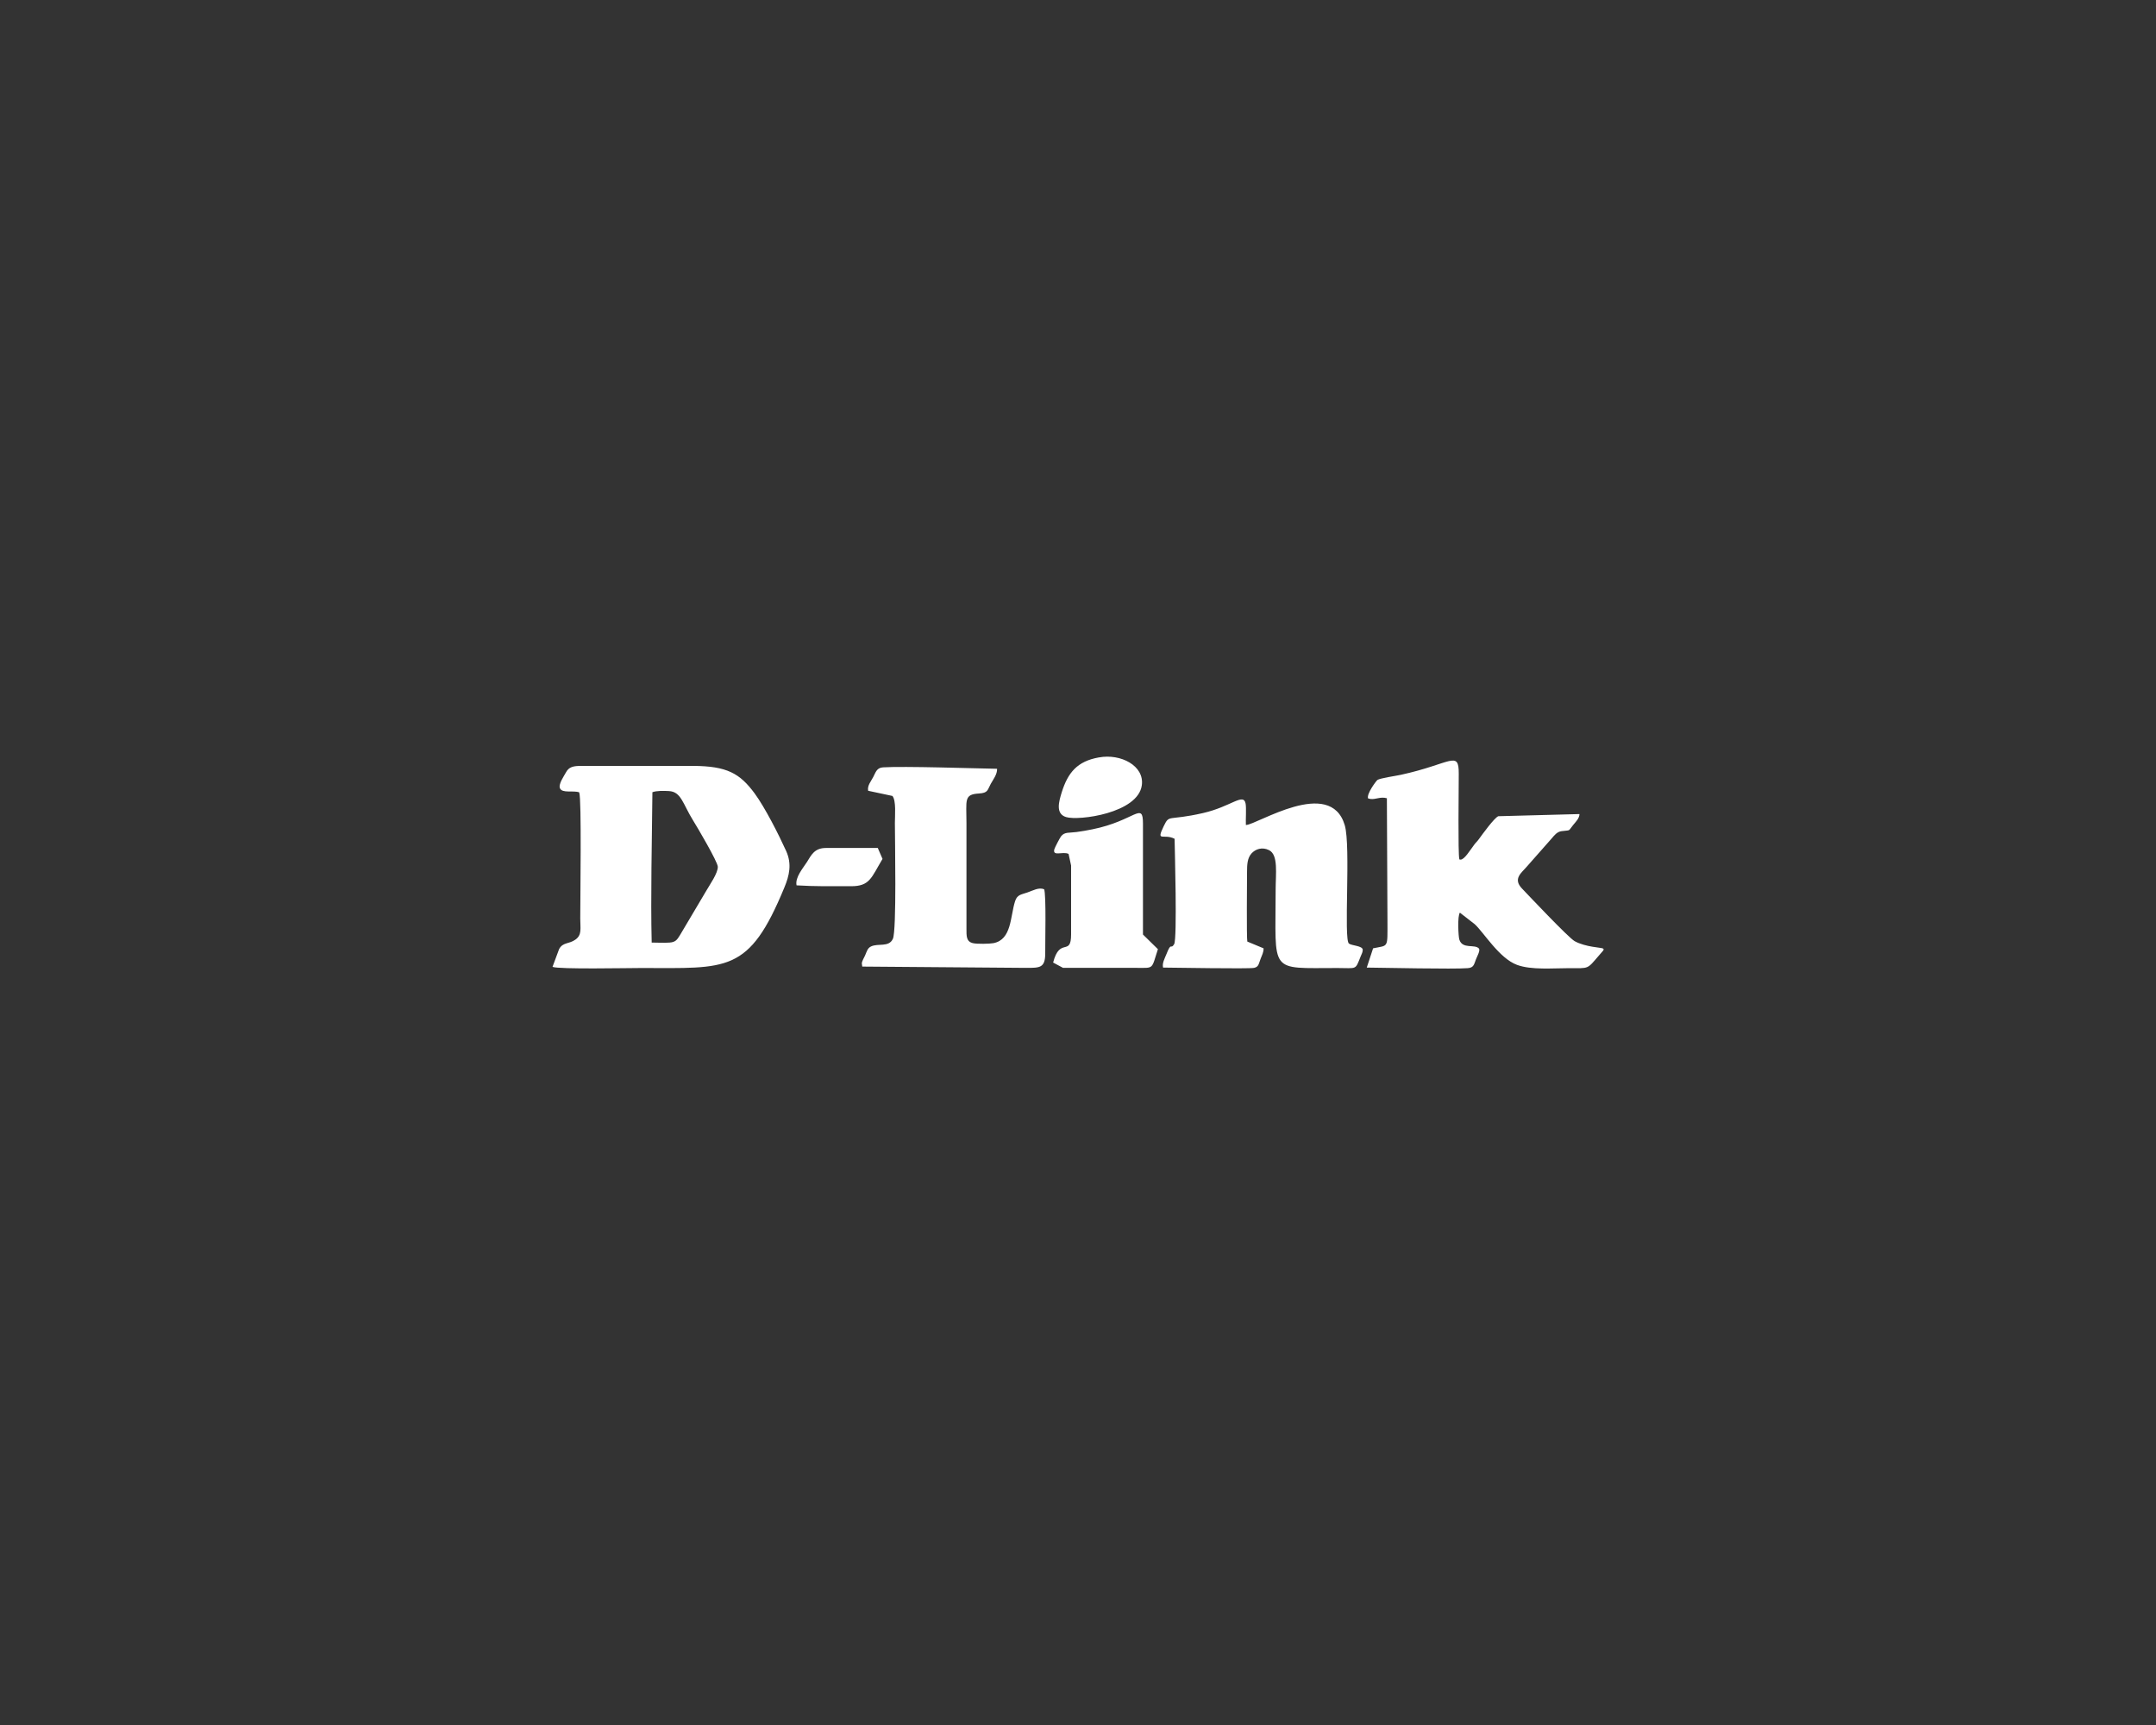
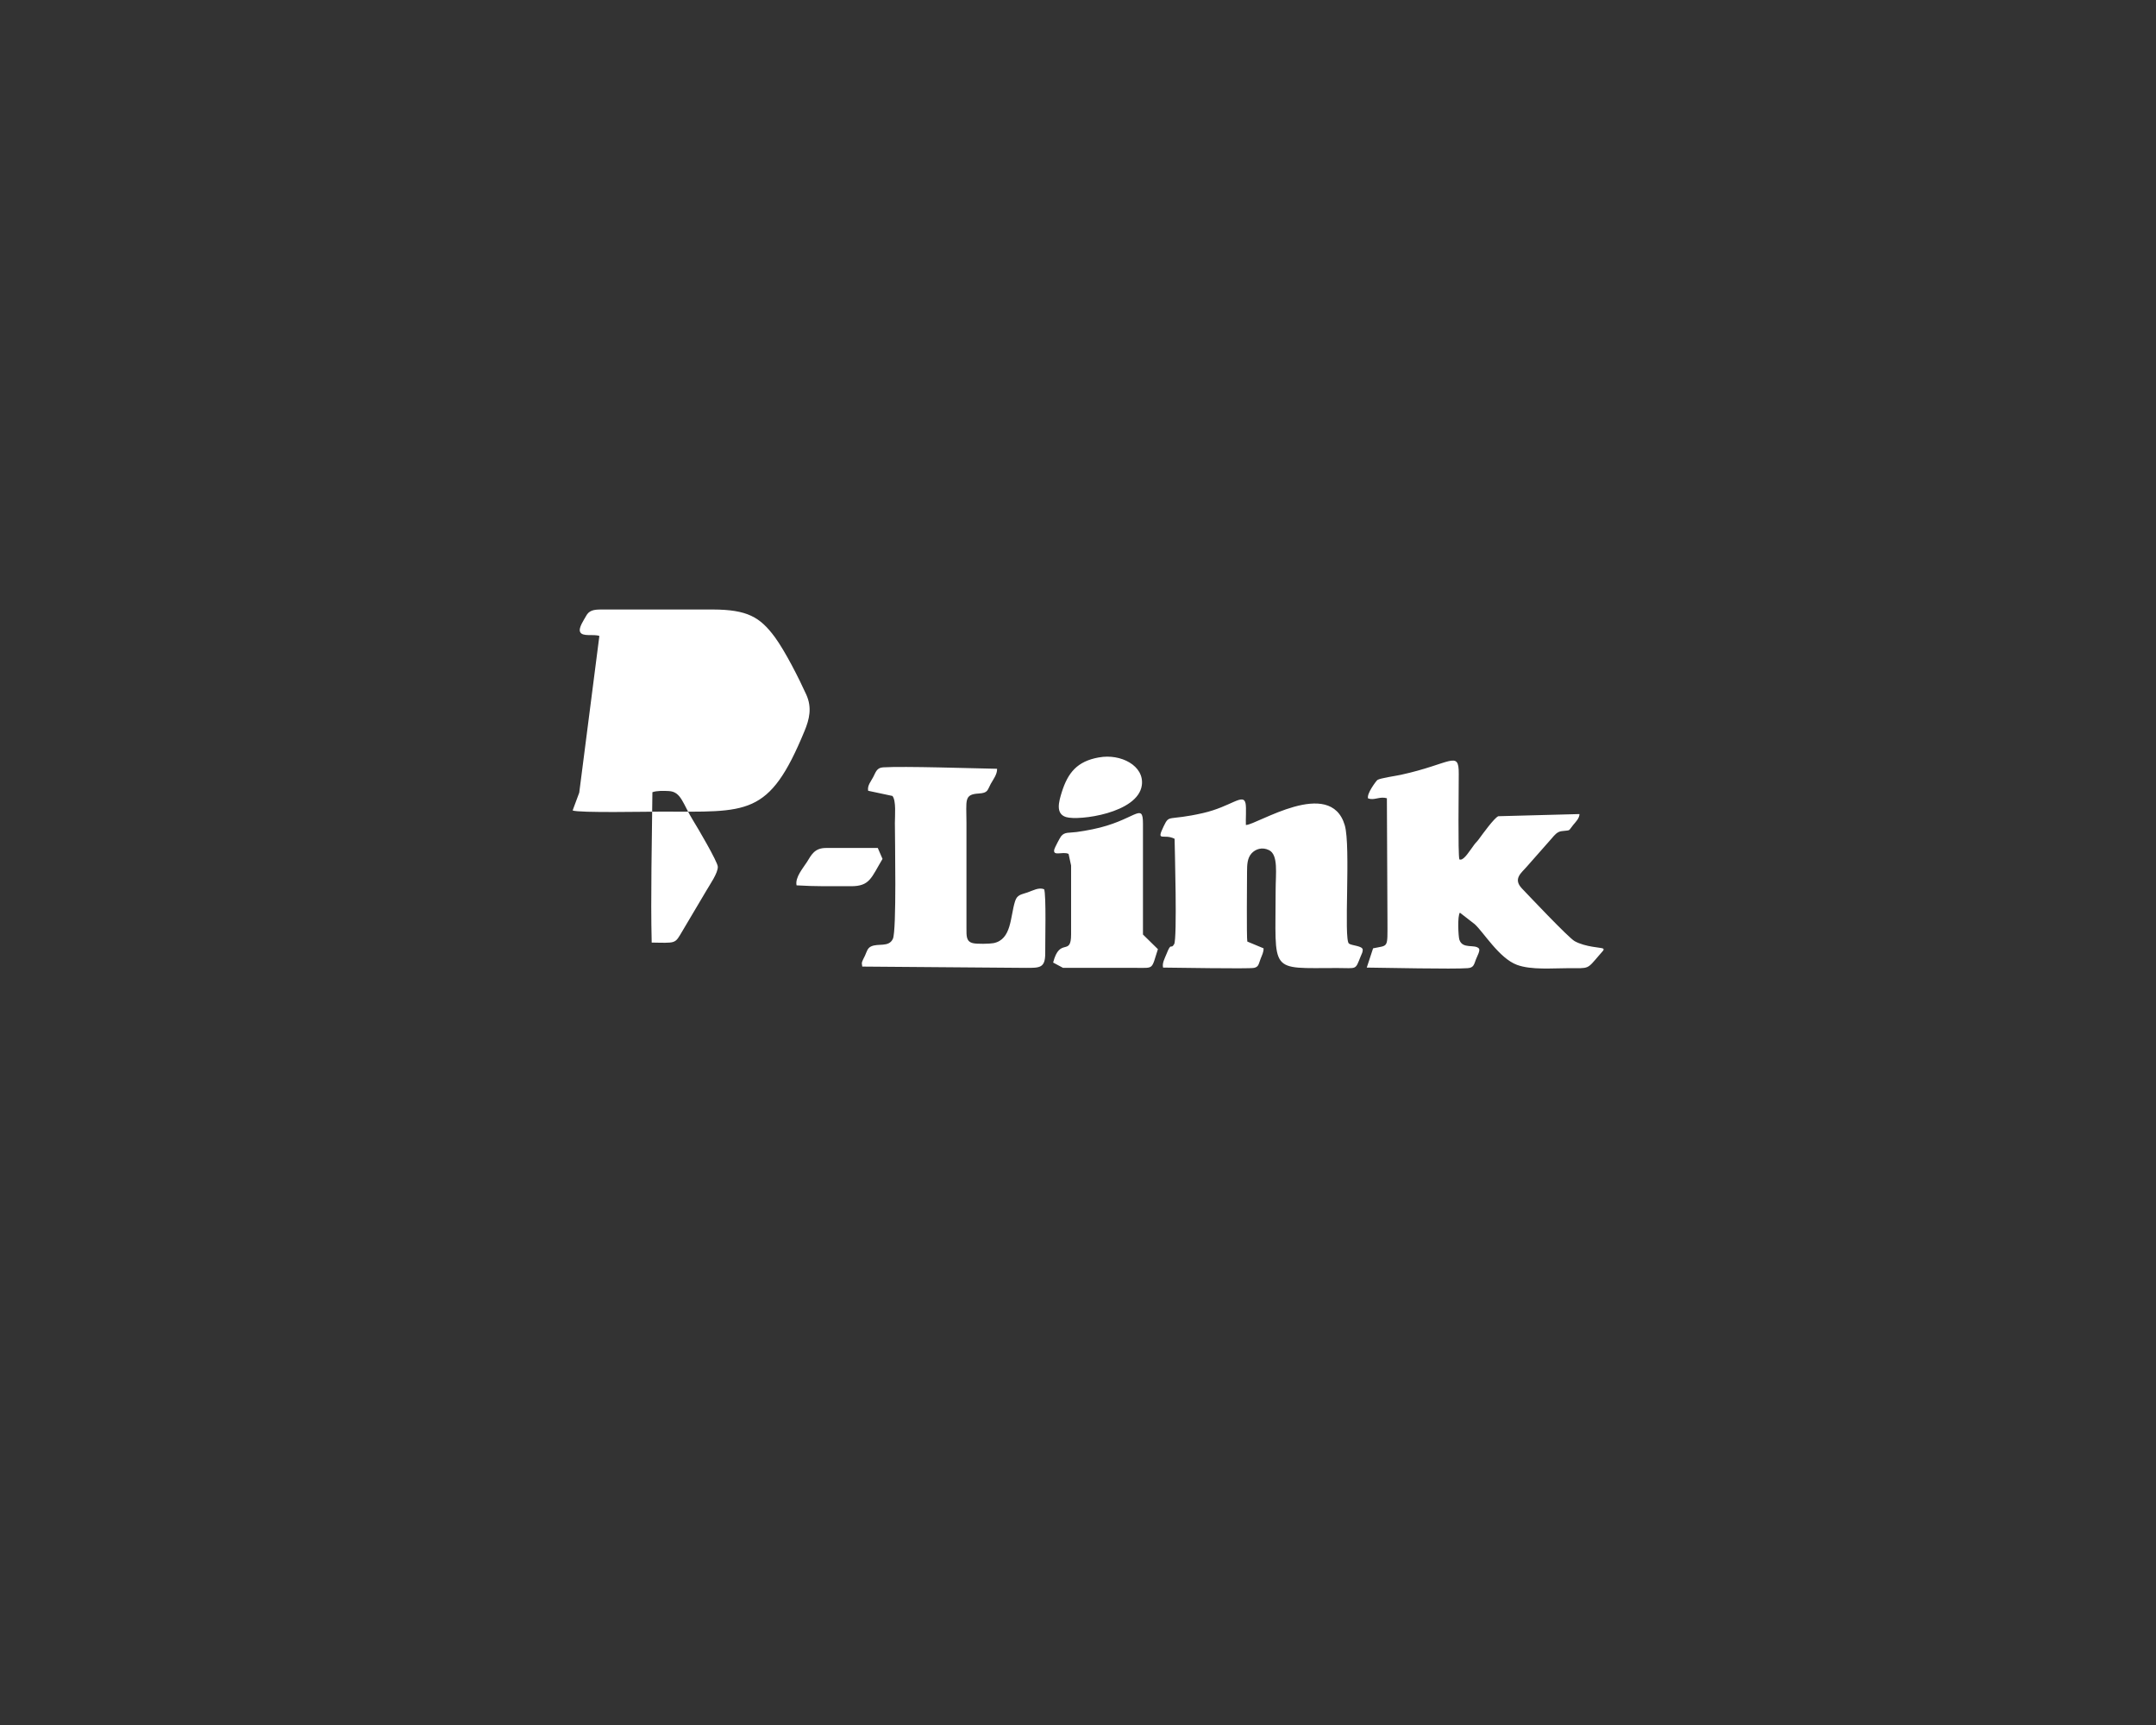
<svg xmlns="http://www.w3.org/2000/svg" id="Layer_1" data-name="Layer 1" viewBox="0 0 150 120">
  <rect x="0" y="0" width="150" height="120" fill="#333333" stroke="none" />
  <defs>
    <style>      .cls-1 {        fill: #fff;        fill-rule: evenodd;        stroke-width: 0px;      }    </style>
  </defs>
-   <path class="cls-1" d="m45.34,65.57c-.08-3.17.02-7.22.05-10.46.3-.11.77-.1,1.14-.08.87.04.97.89,1.7,2.06.27.43,1.69,2.84,1.71,3.2.02.44-.57,1.27-.78,1.64l-1.85,3.12c-.19.3-.29.49-.72.52-.39.03-.85,0-1.25,0h0Zm10.09-3.98c1.27.08,2.49.06,3.78.06,1.31,0,1.4-.58,2.19-1.9l-.33-.76h-3.61c-.8,0-1.02.5-1.32.98-.26.41-.84,1.07-.72,1.62h0Zm21.02-8.9c-1.51.27-2.15,1.06-2.58,2.42-.2.65-.45,1.5.3,1.73.89.27,5-.27,5.27-2.21.19-1.36-1.47-2.22-2.98-1.94h0Zm-2.11,6.71c-.41-.19-1.11.2-.99-.31.03-.12.38-.79.47-.91.25-.32.56-.23,1.08-.3.35-.05.74-.11,1.11-.19,2.96-.6,3.51-1.97,3.51-.39v7.71s1.04,1.02,1.04,1.02c-.46,1.42-.26,1.3-1.46,1.3h-5.14l-.69-.37c.47-1.81,1.25-.39,1.25-1.96v-4.79s-.18-.83-.18-.83h0Zm-1.7,2.44c.16.41.07,3.72.08,4.48,0,1.02-.38,1.01-1.32,1.01l-11.41-.09-.03-.22c.01-.17.15-.38.22-.54.13-.29.17-.52.42-.64.5-.24,1.24.08,1.52-.53.27-.57.14-6.94.14-8.06,0-.5.1-1.55-.17-1.88l-1.69-.36c-.07-.36.2-.66.35-.95.18-.34.24-.65.69-.68,1.47-.09,6.27.07,7.93.1.02.38-.28.76-.44,1.05-.24.44-.18.63-.83.67-1.05.06-.86.46-.86,2.05v7.34c0,.53-.02.91.45,1.02.27.07,1.17.05,1.43,0,1.27-.25,1.16-1.84,1.5-2.91.15-.47.41-.46.87-.62.38-.13.78-.37,1.15-.22h0Zm14.04-4.45c-.02-.38.04-1.17-.02-1.49-.15-.77-1,.21-2.96.66-2.5.57-2.32.06-2.74.92-.55,1.14,0,.48.76.87.01.69.19,6.95-.03,7.33-.25.42-.18-.22-.54.7-.12.3-.31.63-.23.93.65,0,5.94.1,6.33.02.33-.07.32-.29.45-.62.09-.25.22-.46.21-.74l-1.13-.47c-.06-.28-.02-4.34-.02-4.83,0-.53.02-.97.31-1.3.27-.3.74-.47,1.22-.23.66.33.46,1.63.46,2.77,0,5.86-.51,5.43,4.29,5.43,1.4,0,1.23.17,1.63-.82.07-.16.14-.29.14-.45-.01-.28-.76-.28-.96-.43-.38-.28.14-6.76-.29-8.23-1-3.39-6.12-.03-6.87-.02h0Zm14.85,2.37c-.1-.32-.04-4.95-.04-5.93.01-1.68-.54-.69-4.03.07-.3.07-1.45.23-1.63.36-.07.05-.76.95-.65,1.28l.16.04c.39.05.69-.18,1.15-.05l.04,8.56c0,1.92.08,1.65-1,1.88l-.44,1.34c1.21.01,6.03.12,7.02.04.43-.03.44-.26.58-.62.08-.21.3-.59.21-.74-.29-.34-1.15.07-1.37-.63-.07-.21-.14-1.67.04-1.87l1.03.8c.62.56,1.7,2.37,2.94,2.83,1,.37,2.49.23,3.65.23,1.38,0,1.21.1,2.06-.89.24-.29.41-.4.27-.48-.12-.07-1.21-.09-1.97-.51-.44-.25-3.24-3.22-3.67-3.67-.64-.68-.02-1.08.36-1.53l1.72-1.95c.18-.21.37-.46.68-.5.68-.09.43.04.81-.43.17-.21.43-.45.44-.76l-5.65.15c-.3.14-1.09,1.24-1.34,1.58-.11.16-.24.27-.34.41-.3.4-.67,1.02-.94,1.03l-.1-.02h0Zm-61.23-4.62c.17.44.07,7.22.07,8.76,0,.68.13,1.13-.33,1.46-.46.33-.87.17-1.14.66l-.46,1.24c.45.18,5.23.08,6.16.08,6.03,0,7.5.39,9.97-5.6.35-.84.53-1.63.13-2.53-.53-1.17-1.48-3.04-2.2-4.02-1.03-1.39-1.92-1.9-4.29-1.91h-7.77c-.54,0-.86.06-1.07.46-.12.23-.54.81-.41,1.1.16.36.93.13,1.34.28Z" />
+   <path class="cls-1" d="m45.34,65.57c-.08-3.17.02-7.22.05-10.46.3-.11.77-.1,1.14-.08.87.04.97.89,1.7,2.06.27.43,1.69,2.84,1.71,3.2.02.44-.57,1.27-.78,1.64l-1.85,3.12c-.19.3-.29.49-.72.52-.39.03-.85,0-1.25,0h0Zm10.09-3.98c1.27.08,2.49.06,3.78.06,1.31,0,1.4-.58,2.19-1.9l-.33-.76h-3.61c-.8,0-1.02.5-1.32.98-.26.41-.84,1.07-.72,1.62h0Zm21.02-8.9c-1.51.27-2.15,1.06-2.58,2.42-.2.65-.45,1.5.3,1.73.89.27,5-.27,5.27-2.21.19-1.36-1.47-2.22-2.98-1.94h0Zm-2.11,6.71c-.41-.19-1.11.2-.99-.31.03-.12.38-.79.47-.91.25-.32.56-.23,1.08-.3.35-.05.74-.11,1.11-.19,2.96-.6,3.51-1.97,3.51-.39v7.71s1.04,1.02,1.04,1.02c-.46,1.42-.26,1.3-1.46,1.3h-5.14l-.69-.37c.47-1.81,1.25-.39,1.25-1.96v-4.79s-.18-.83-.18-.83h0Zm-1.7,2.44c.16.41.07,3.72.08,4.48,0,1.02-.38,1.01-1.32,1.01l-11.41-.09-.03-.22c.01-.17.15-.38.22-.54.13-.29.17-.52.42-.64.5-.24,1.24.08,1.52-.53.27-.57.14-6.94.14-8.06,0-.5.1-1.55-.17-1.88l-1.69-.36c-.07-.36.2-.66.35-.95.18-.34.24-.65.69-.68,1.47-.09,6.27.07,7.93.1.02.38-.28.76-.44,1.05-.24.44-.18.63-.83.67-1.05.06-.86.46-.86,2.05v7.34c0,.53-.02.91.45,1.02.27.07,1.17.05,1.43,0,1.27-.25,1.16-1.84,1.5-2.91.15-.47.41-.46.87-.62.38-.13.78-.37,1.15-.22h0Zm14.04-4.45c-.02-.38.04-1.17-.02-1.49-.15-.77-1,.21-2.96.66-2.5.57-2.32.06-2.74.92-.55,1.14,0,.48.76.87.01.69.19,6.95-.03,7.33-.25.42-.18-.22-.54.7-.12.3-.31.63-.23.93.65,0,5.94.1,6.33.02.33-.07.32-.29.45-.62.09-.25.22-.46.21-.74l-1.13-.47c-.06-.28-.02-4.34-.02-4.83,0-.53.02-.97.31-1.3.27-.3.74-.47,1.22-.23.66.33.46,1.63.46,2.77,0,5.86-.51,5.43,4.29,5.43,1.4,0,1.23.17,1.63-.82.07-.16.14-.29.14-.45-.01-.28-.76-.28-.96-.43-.38-.28.14-6.76-.29-8.23-1-3.39-6.12-.03-6.87-.02h0Zm14.85,2.37c-.1-.32-.04-4.95-.04-5.93.01-1.68-.54-.69-4.03.07-.3.07-1.45.23-1.63.36-.07.05-.76.95-.65,1.28l.16.04c.39.05.69-.18,1.15-.05l.04,8.56c0,1.92.08,1.65-1,1.88l-.44,1.34c1.21.01,6.03.12,7.02.04.43-.03.44-.26.58-.62.08-.21.3-.59.21-.74-.29-.34-1.15.07-1.37-.63-.07-.21-.14-1.67.04-1.87l1.03.8c.62.56,1.7,2.37,2.94,2.83,1,.37,2.49.23,3.65.23,1.38,0,1.21.1,2.06-.89.24-.29.41-.4.27-.48-.12-.07-1.21-.09-1.97-.51-.44-.25-3.24-3.22-3.67-3.67-.64-.68-.02-1.08.36-1.53l1.72-1.95c.18-.21.37-.46.68-.5.68-.09.43.04.81-.43.17-.21.43-.45.44-.76l-5.65.15c-.3.14-1.09,1.24-1.34,1.58-.11.16-.24.27-.34.41-.3.4-.67,1.02-.94,1.03l-.1-.02h0Zm-61.23-4.62l-.46,1.24c.45.18,5.23.08,6.16.08,6.03,0,7.5.39,9.97-5.6.35-.84.53-1.63.13-2.53-.53-1.17-1.48-3.04-2.2-4.02-1.03-1.39-1.92-1.9-4.29-1.91h-7.77c-.54,0-.86.06-1.07.46-.12.23-.54.81-.41,1.1.16.36.93.13,1.34.28Z" />
</svg>